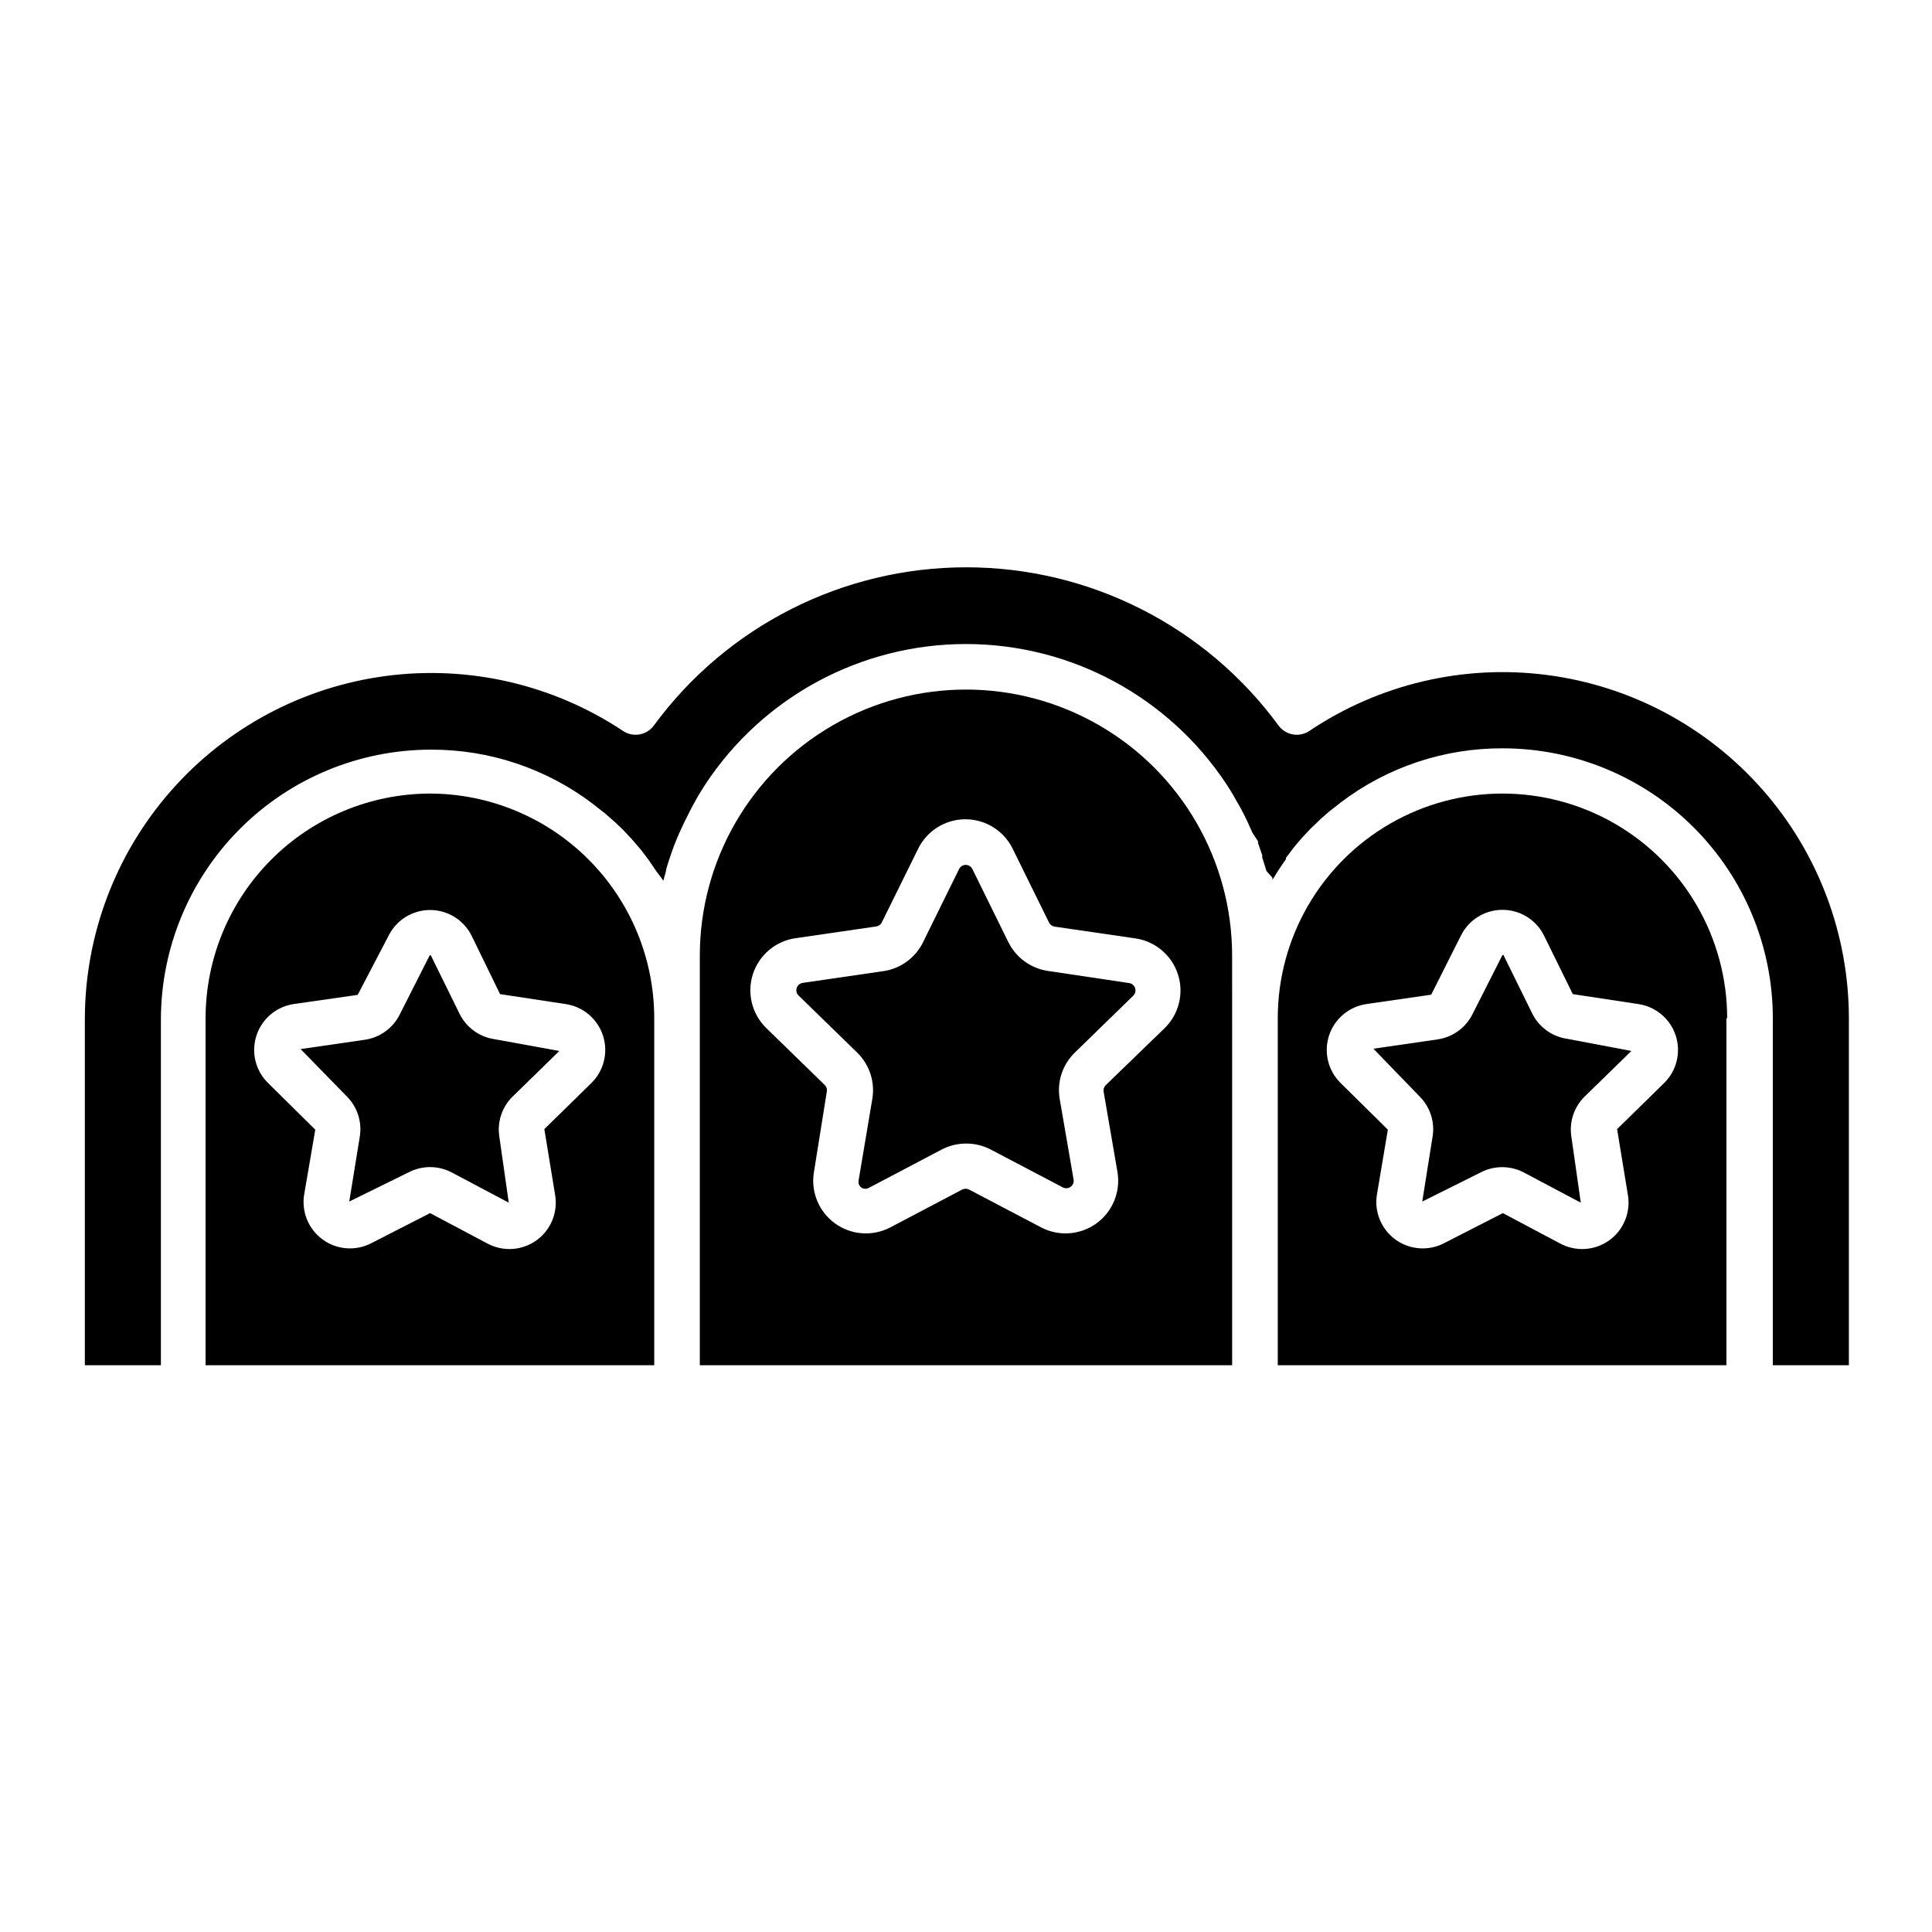
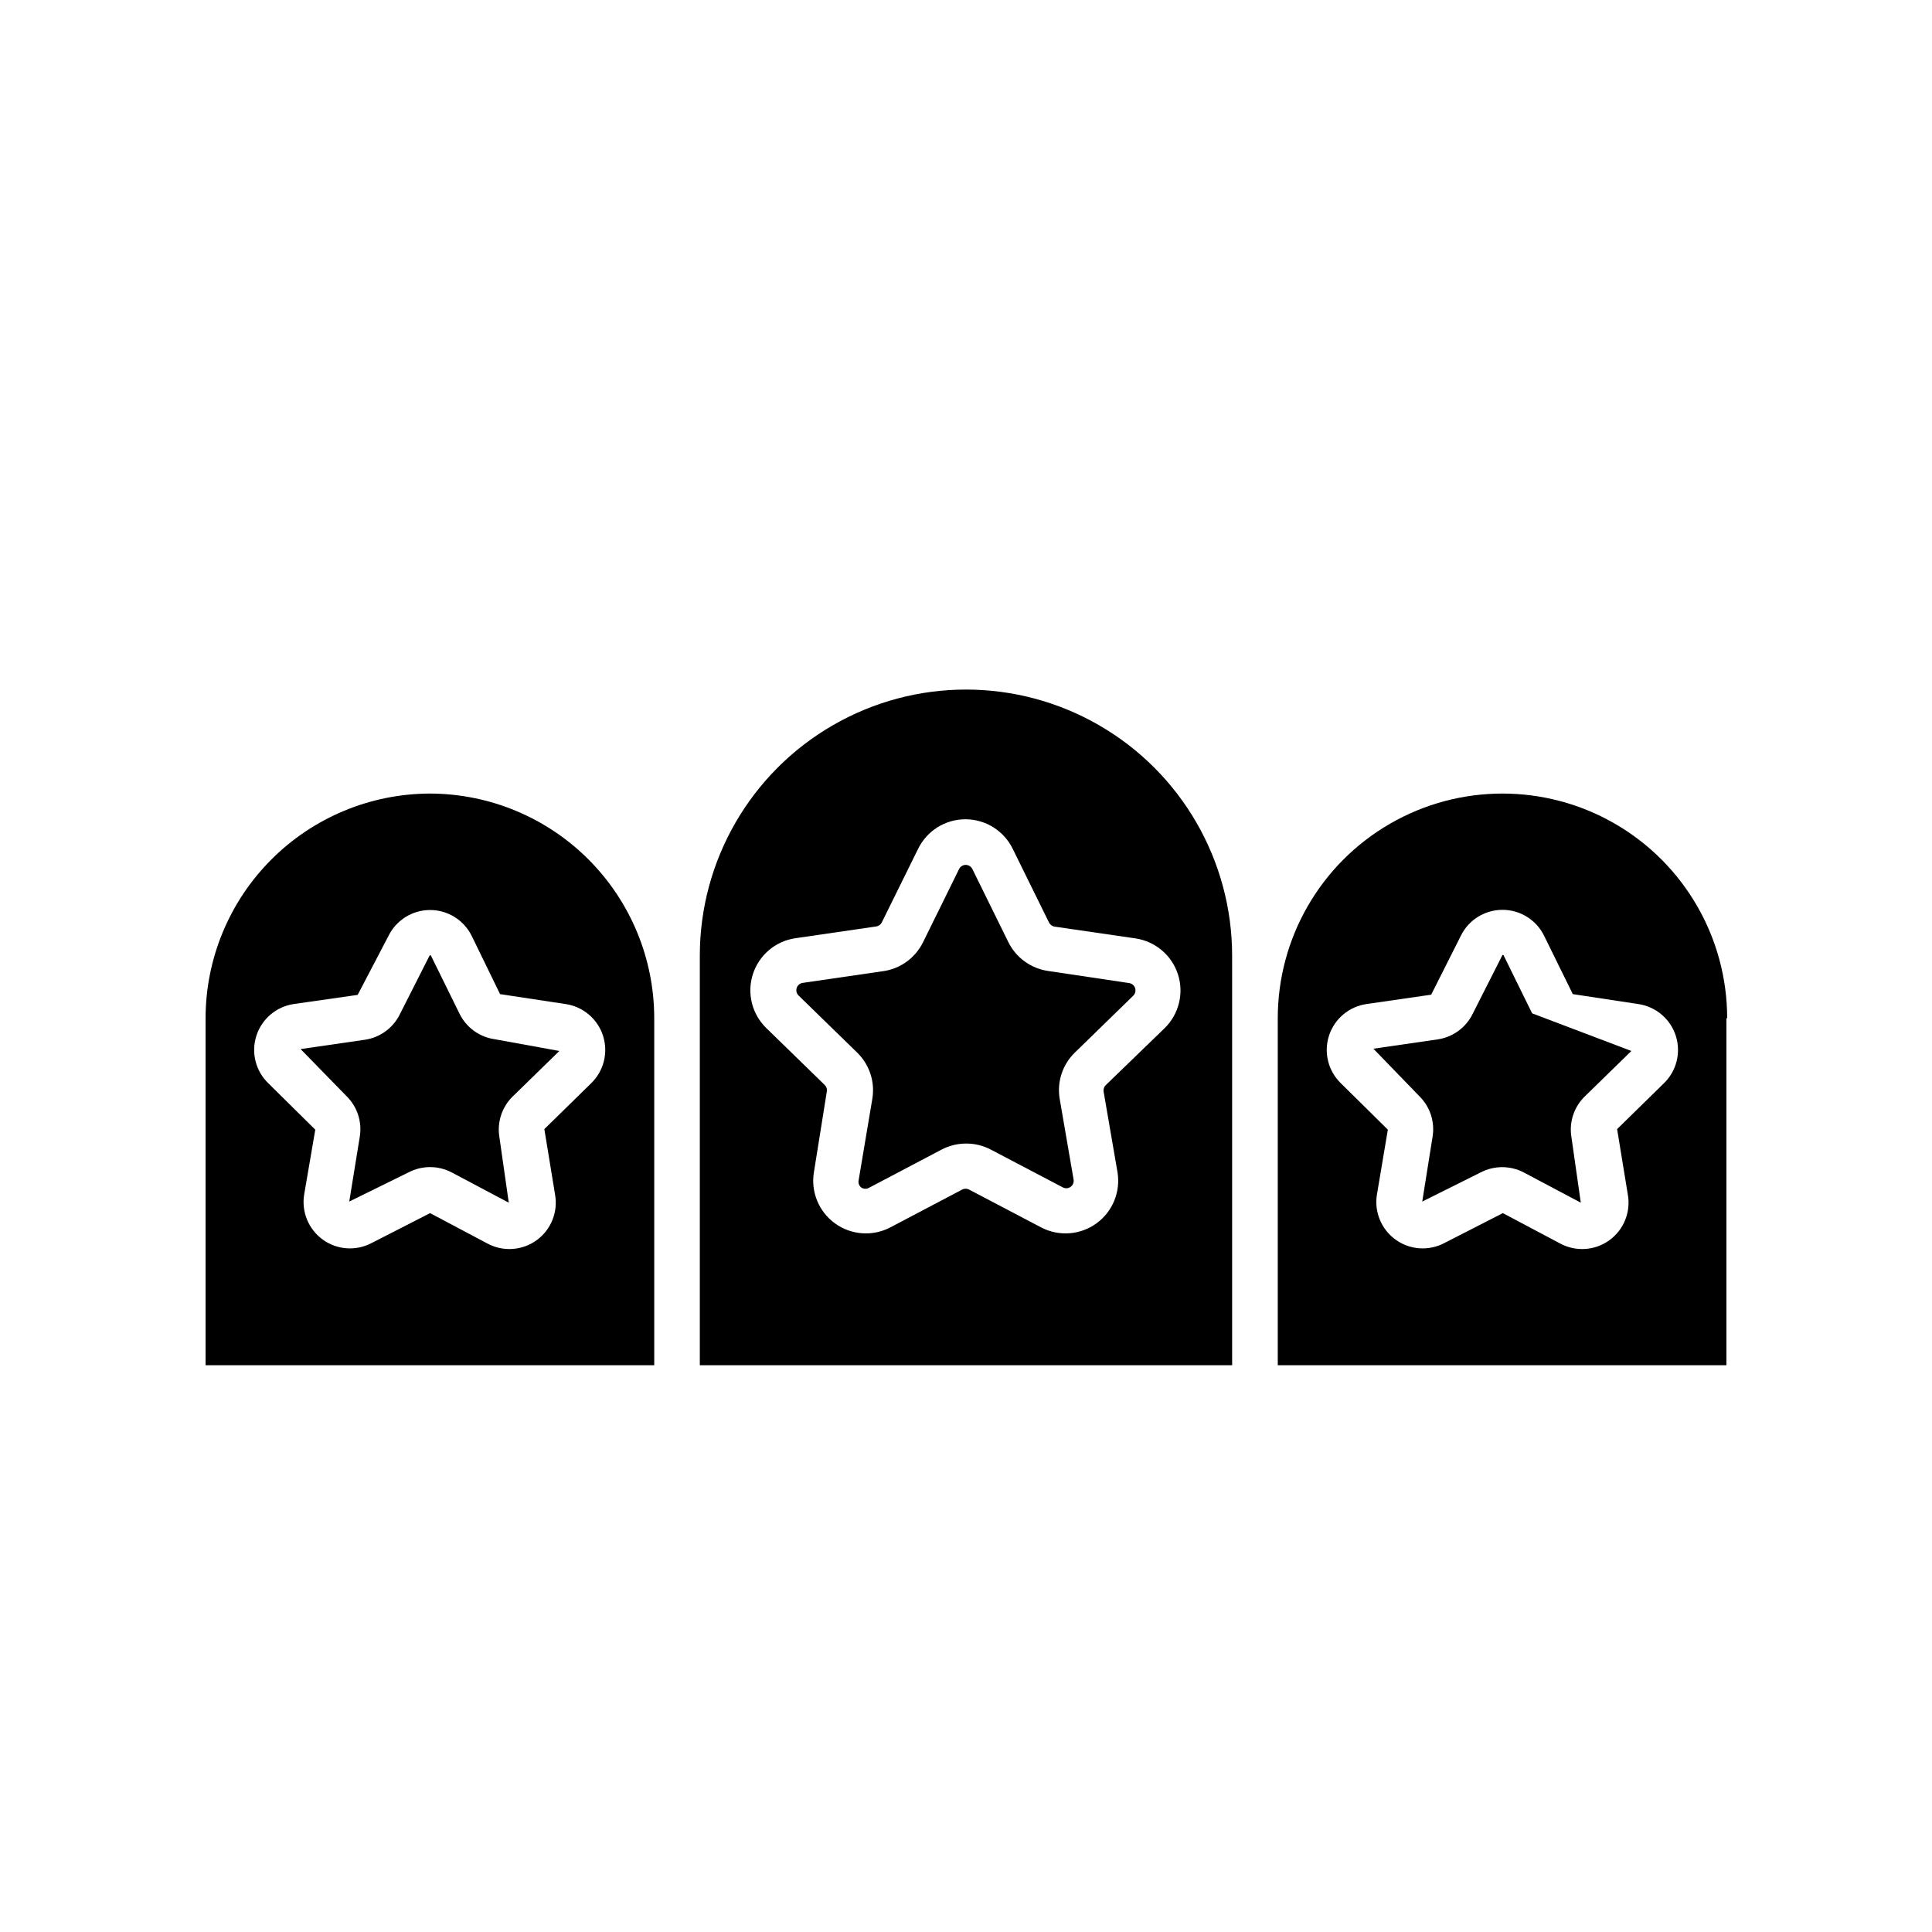
<svg xmlns="http://www.w3.org/2000/svg" fill="#000000" width="800px" height="800px" version="1.1" viewBox="144 144 512 512">
  <g>
-     <path d="m320.4 375.21-0.555 1.965v0.555-0.301l-1.965-2.621-1.812-2.672-0.25-0.352-1.914-2.519-0.301-0.352-2.117-2.469-2.266-2.418-2.367-2.266-0.352-0.301-2.418-2.117-0.352-0.25-2.621-2.066-0.008-0.004c-12.344-9.371-27.43-14.418-42.926-14.359-18.969 0.016-37.16 7.555-50.57 20.969-13.414 13.414-20.957 31.602-20.969 50.574v91.59h-20.152v-91.945c0.07-22.207 8.188-43.633 22.848-60.312 14.664-16.68 34.875-27.477 56.891-30.395 22.012-2.918 44.34 2.246 62.84 14.531 2.668 1.82 6.301 1.195 8.211-1.41 19.344-26.355 50.082-41.926 82.777-41.926 32.691 0 63.43 15.57 82.773 41.926 1.91 2.606 5.543 3.231 8.211 1.41 18.508-12.41 40.895-17.672 62.992-14.793 22.094 2.879 42.391 13.695 57.102 30.434 14.707 16.738 22.824 38.254 22.84 60.535v91.945h-20.152v-91.945c-0.016-18.969-7.555-37.156-20.969-50.57-13.414-13.414-31.605-20.957-50.574-20.969-15.492-0.074-30.574 4.953-42.922 14.309l-2.621 2.066-0.402 0.301-2.367 2.066-0.402 0.402-2.316 2.215-2.168 2.316-2.066 2.418-0.301 0.402-1.914 2.519v0.352c-1.258 1.762-2.469 3.629-3.578 5.492v-0.555l-1.613-1.809-0.301-1.008-0.805-2.57v-0.605c-0.352-1.059-0.754-2.117-1.109-3.176v-0.504l-1.465-2.215-1.359-3.023-0.555-1.16-0.957-1.863-0.605-1.109-1.109-1.914-0.551-1.004c-0.555-0.957-1.16-1.863-1.762-2.82h-0.004c-15.309-23.203-41.25-37.164-69.047-37.164s-53.734 13.961-69.047 37.164l-1.762 2.82-0.605 1.059-1.008 1.812-0.656 1.258-0.855 1.715-0.656 1.309-0.805 1.715-0.605 1.309-0.805 1.914-0.453 1.109c-0.352 1.008-0.754 1.965-1.059 2.973l-0.352 1.059-0.656 2.066z" />
    <path d="m601.52 413.85v91.945h-118.9v-91.945c0-21.273 11.348-40.934 29.773-51.57 18.426-10.637 41.125-10.637 59.551 0s29.773 30.297 29.773 51.57zm-16.625 17.281c3.406-3.258 4.648-8.176 3.199-12.66-1.449-4.484-5.336-7.746-10.004-8.398l-17.281-2.621-7.609-15.469 0.004 0.004c-2.066-4.207-6.348-6.871-11.035-6.871s-8.965 2.664-11.031 6.871l-7.859 15.617-17.078 2.469c-4.656 0.648-8.535 3.894-9.992 8.363-1.457 4.469-0.238 9.379 3.141 12.645l12.445 12.293-2.875 17.082c-0.801 4.621 1.105 9.297 4.906 12.051 3.801 2.75 8.836 3.098 12.98 0.895l15.465-7.91 15.113 8.012c4.168 2.281 9.277 1.957 13.125-0.832 3.844-2.789 5.738-7.547 4.863-12.215l-2.82-17.23z" />
-     <path d="m576.33 422.52-12.344 12.043v-0.004c-2.894 2.828-4.215 6.898-3.527 10.883l2.469 17.281-15.113-8.012c-3.582-1.871-7.856-1.871-11.438 0l-15.465 7.711 2.719-17.082c0.688-3.984-0.633-8.055-3.527-10.879l-12.141-12.543 17.027-2.469v-0.004c4.016-0.582 7.484-3.109 9.273-6.75l7.91-15.617h0.25l7.609 15.469-0.004-0.004c1.789 3.641 5.258 6.168 9.273 6.75z" />
+     <path d="m576.33 422.52-12.344 12.043v-0.004c-2.894 2.828-4.215 6.898-3.527 10.883l2.469 17.281-15.113-8.012c-3.582-1.871-7.856-1.871-11.438 0l-15.465 7.711 2.719-17.082c0.688-3.984-0.633-8.055-3.527-10.879l-12.141-12.543 17.027-2.469v-0.004c4.016-0.582 7.484-3.109 9.273-6.75l7.91-15.617h0.25l7.609 15.469-0.004-0.004z" />
    <path d="m443.28 404.53c0.723 0.125 1.316 0.645 1.539 1.344s0.035 1.465-0.484 1.984l-15.516 15.113c-3.273 3.191-4.762 7.789-3.981 12.293l3.68 21.363v-0.004c0.113 0.73-0.188 1.461-0.781 1.895-0.594 0.438-1.383 0.504-2.043 0.172l-19.195-10.078v0.004c-2.004-1.043-4.238-1.578-6.496-1.562-2.266 0.004-4.496 0.559-6.5 1.613l-19.145 10.078v-0.004c-0.633 0.391-1.434 0.391-2.066 0-0.602-0.438-0.898-1.184-0.754-1.914l3.625-21.562c0.777-4.527-0.73-9.148-4.031-12.344l-15.516-15.113c-0.52-0.52-0.707-1.285-0.484-1.984s0.82-1.219 1.543-1.344l21.461-3.125v0.004c4.539-0.676 8.457-3.539 10.48-7.66l9.574-19.445h-0.004c0.34-0.645 1.012-1.047 1.738-1.047 0.73 0 1.398 0.402 1.738 1.047l9.574 19.445c2.039 4.098 5.953 6.938 10.477 7.609z" />
    <path d="m470.53 413.85v91.945h-141.07v-108.52c0-25.199 13.445-48.484 35.266-61.082 21.824-12.602 48.711-12.602 70.535 0 21.824 12.598 35.266 35.883 35.266 61.082zm-17.887 2.621h0.004c3.785-3.707 5.148-9.238 3.516-14.277-1.637-5.043-5.984-8.723-11.227-9.504l-21.461-3.125v0.004c-0.629-0.102-1.168-0.496-1.461-1.059l-9.574-19.445c-2.316-4.856-7.215-7.949-12.594-7.949s-10.277 3.094-12.594 7.949l-9.574 19.398v-0.004c-0.285 0.57-0.832 0.965-1.461 1.059l-21.461 3.125c-5.242 0.777-9.594 4.457-11.227 9.5-1.633 5.039-0.27 10.57 3.516 14.277l15.516 15.113h0.004c0.457 0.445 0.664 1.086 0.555 1.715l-3.426 21.41c-0.852 5.203 1.301 10.438 5.562 13.535 4.258 3.102 9.902 3.535 14.59 1.129l19.145-10.078c0.566-0.297 1.242-0.297 1.812 0l19.195 10.078c4.688 2.406 10.328 1.973 14.59-1.129 4.258-3.098 6.41-8.332 5.562-13.535l-3.68-21.363v0.004c-0.102-0.629 0.105-1.266 0.555-1.715z" />
    <path d="m317.38 413.85v91.945h-118.9v-91.945c0.012-15.754 6.262-30.863 17.383-42.02 11.121-11.16 26.211-17.461 41.965-17.527 15.793 0 30.941 6.273 42.109 17.441 11.168 11.168 17.441 26.312 17.441 42.105zm-16.777 17.281c3.406-3.258 4.648-8.176 3.199-12.66s-5.332-7.746-10-8.398l-17.281-2.621-7.508-15.414c-2.066-4.207-6.348-6.875-11.035-6.875-4.684 0-8.965 2.668-11.031 6.875l-8.16 15.617-16.879 2.418c-4.648 0.664-8.508 3.918-9.953 8.383-1.449 4.465-0.223 9.363 3.152 12.625l12.445 12.293-2.926 17.082c-0.797 4.621 1.105 9.297 4.906 12.051 3.801 2.75 8.836 3.098 12.98 0.895l15.465-7.91 15.113 8.012h0.004c4.168 2.281 9.277 1.957 13.121-0.832 3.848-2.789 5.738-7.547 4.863-12.215l-2.82-17.23z" />
    <path d="m292.23 422.52-12.344 12.043v-0.004c-2.894 2.828-4.215 6.898-3.527 10.883l2.469 17.281-15.113-8.012c-3.598-1.891-7.891-1.891-11.488 0l-15.668 7.707 2.769-17.078c0.688-3.984-0.629-8.055-3.523-10.879l-12.145-12.445 17.027-2.469h0.004c4.012-0.582 7.481-3.109 9.27-6.75l7.91-15.617h0.301l7.609 15.469v-0.004c1.785 3.641 5.254 6.168 9.27 6.75z" />
  </g>
</svg>